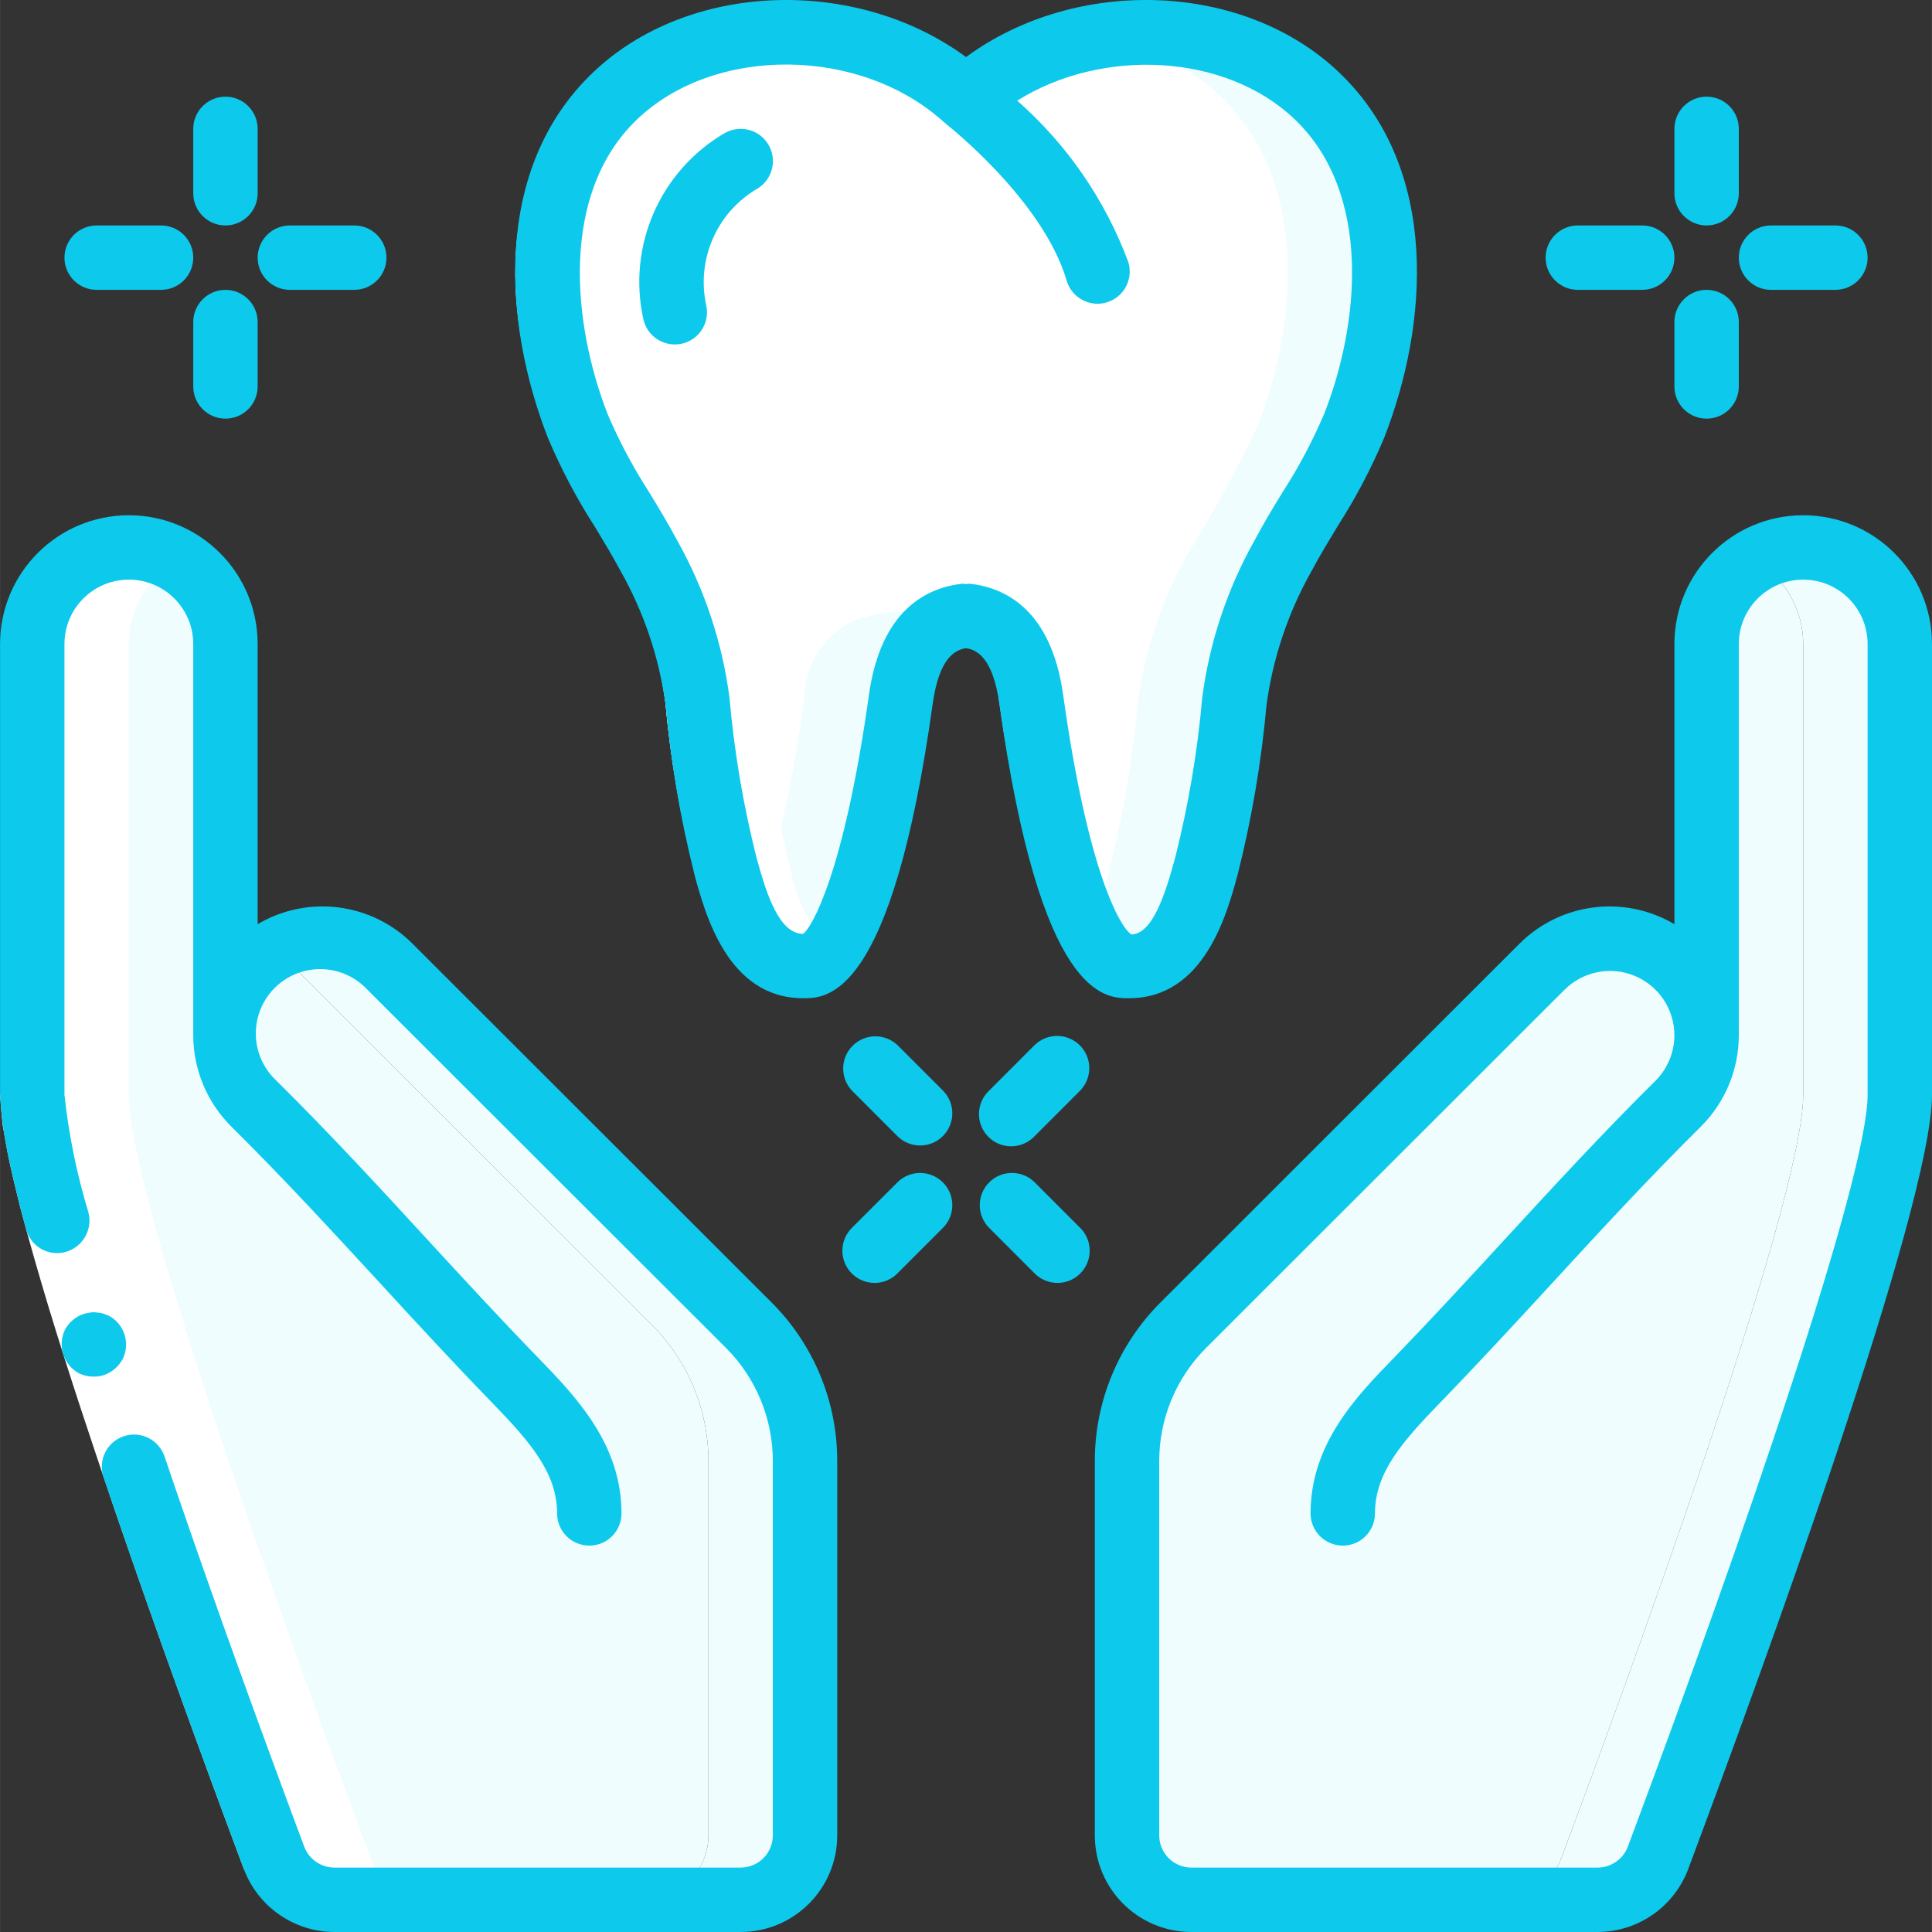
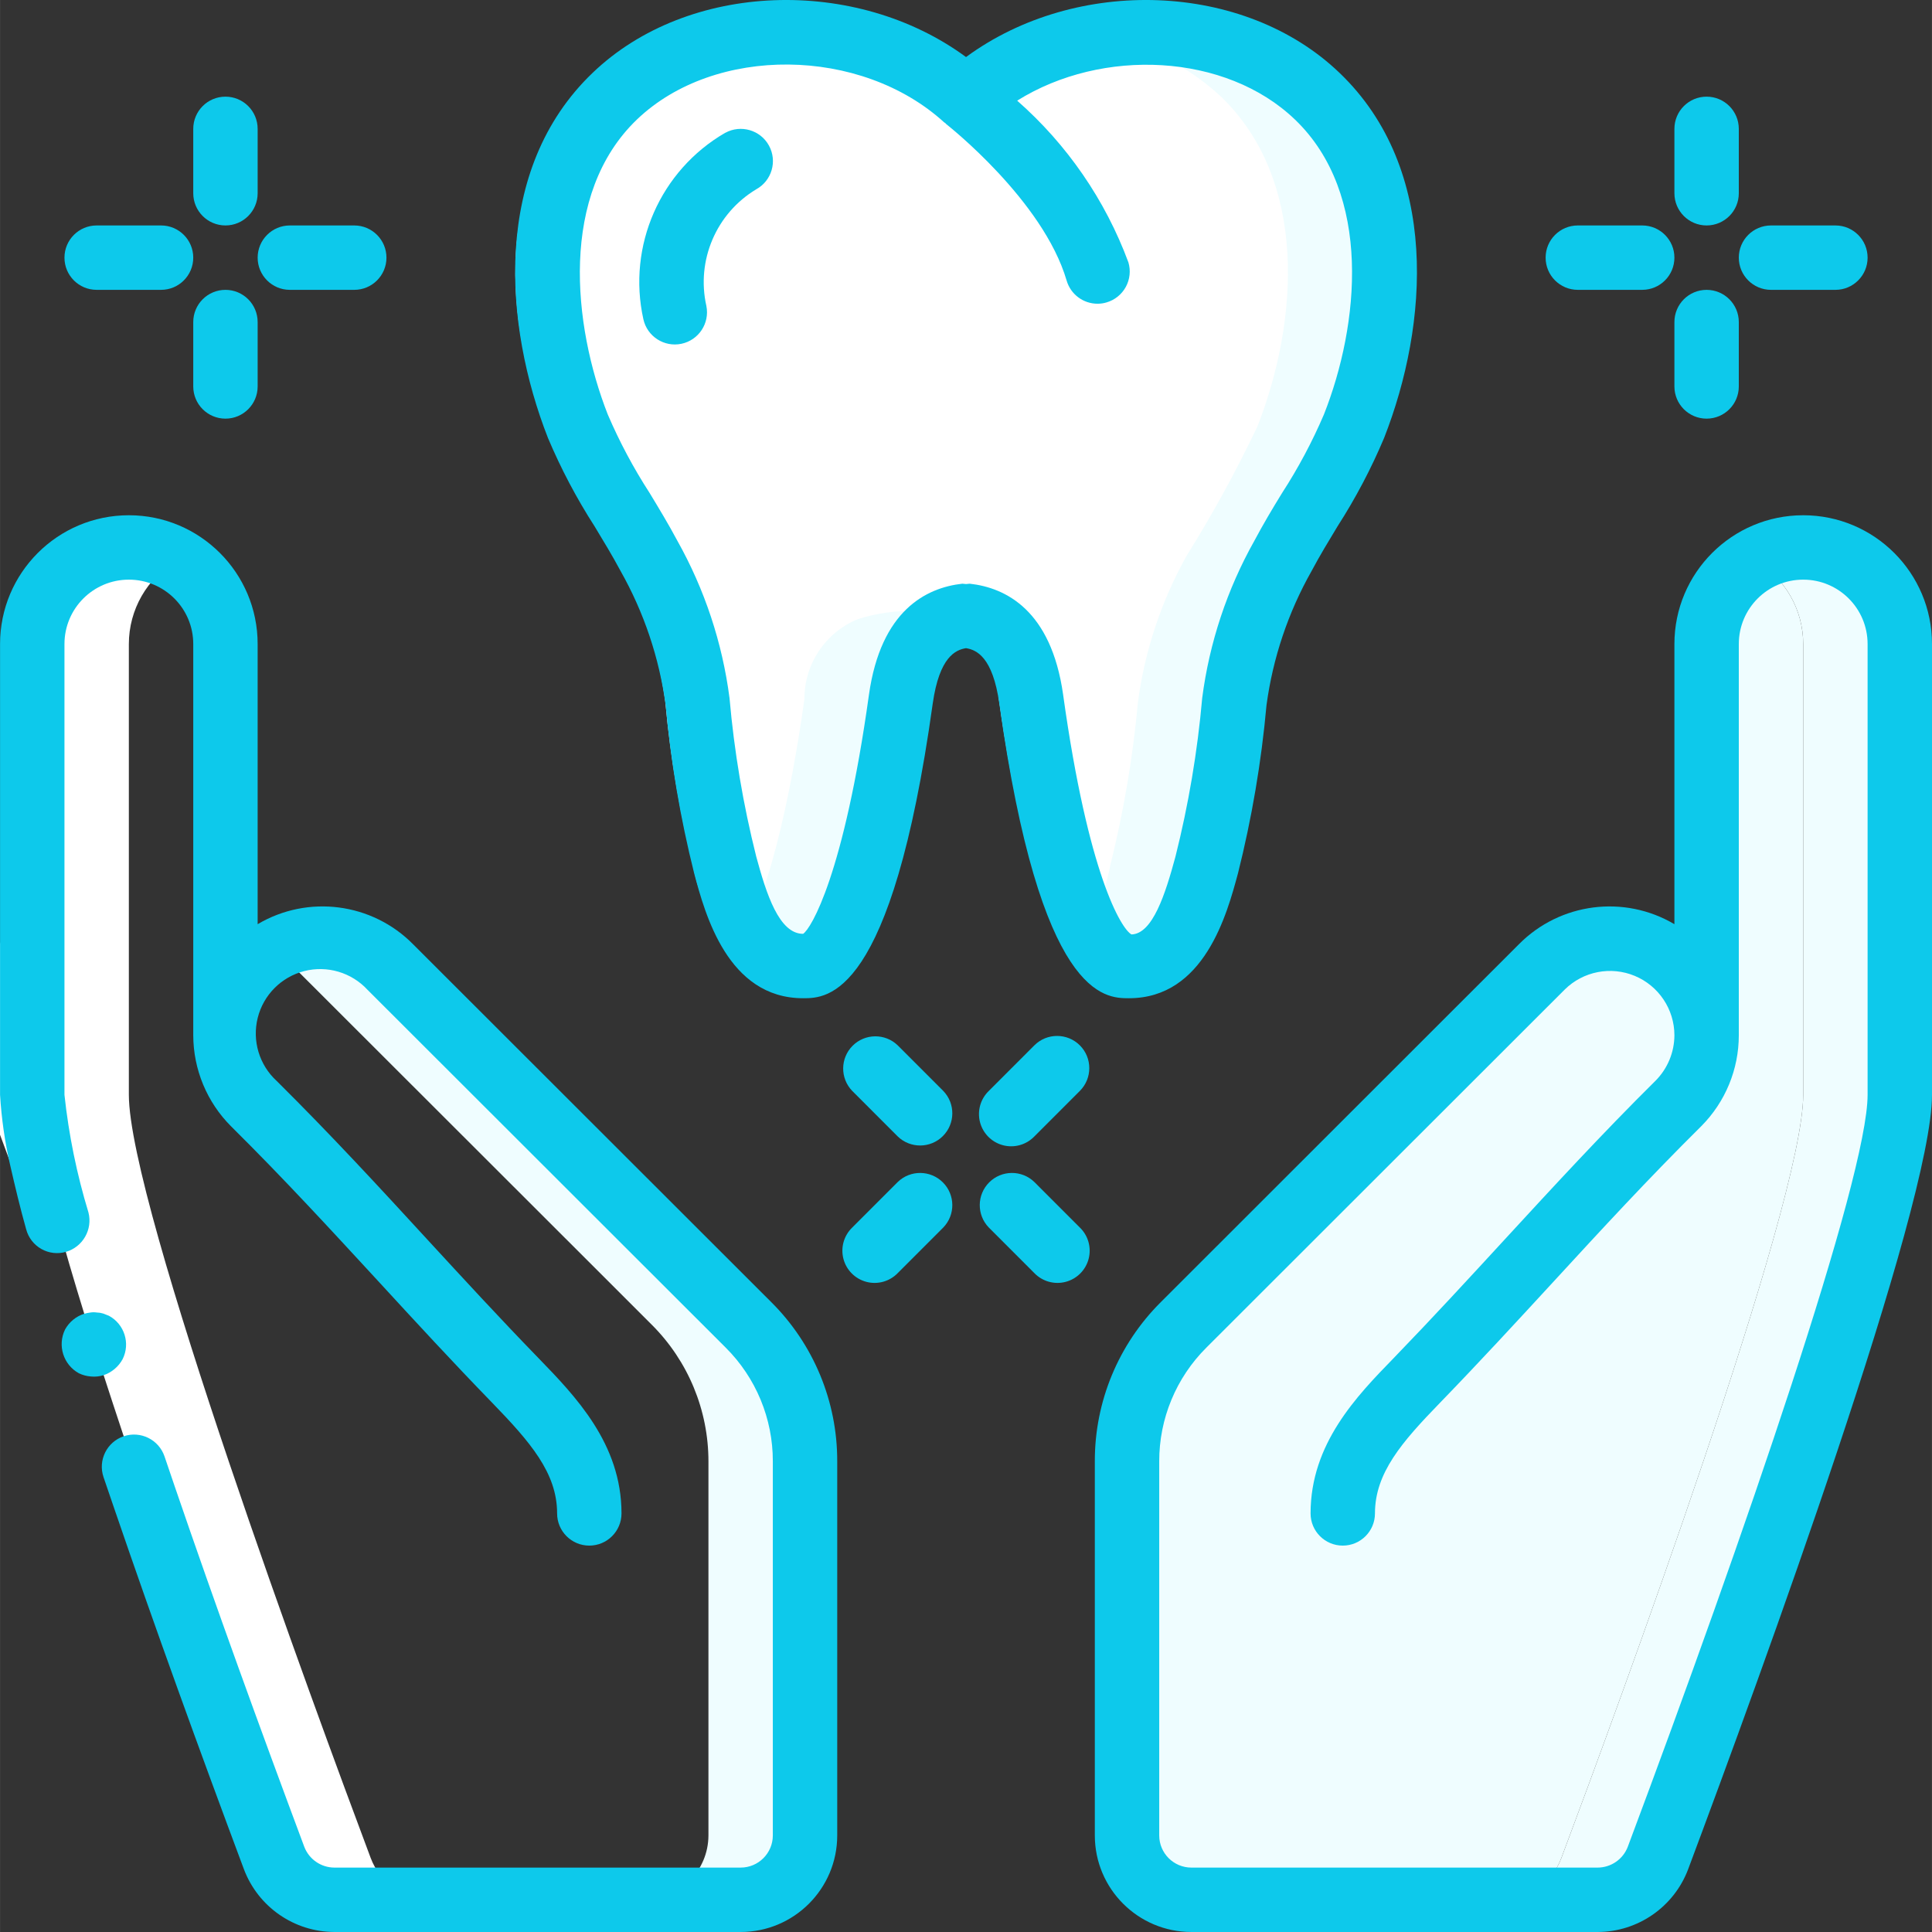
<svg xmlns="http://www.w3.org/2000/svg" height="512px" viewBox="0 0 512 512.017" width="512px" class="">
  <rect x="0" y="0" width="512" height="512.017" fill="#333333" stroke="none" />
  <g>
    <path d="m213.344 387.344v99.074c-.031 9.414-7.656 17.039-17.07 17.066h-25.598c9.414-.027 17.039-7.652 17.066-17.066v-99.074c.016-13.605-5.387-26.656-15.02-36.266l-9.727-9.727-85.164-85.078c-1.586-1.582-3.363-2.957-5.289-4.098 10.035-5.777 22.707-4.098 30.891 4.098l85.16 85.078 9.73 9.727c9.629 9.609 15.035 22.66 15.02 36.266zm0 0" fill="#cad9fc" data-original="#CAD9FC" class="active-path" style="fill:#EFFDFF" data-old_color="#cad9fc" />
-     <path d="m187.742 387.344v99.074c-.027 9.414-7.652 17.039-17.066 17.066h-82.09c-7.113-.012-13.469-4.434-15.957-11.094-14.848-39.594-64.086-173.227-64.086-202.238v-119.469c0-14.137 11.461-25.598 25.598-25.598 14.141 0 25.602 11.461 25.602 25.598v103.68c.023-6.785 2.719-13.285 7.508-18.09 1.586-1.582 3.363-2.957 5.293-4.098 1.926 1.141 3.703 2.516 5.289 4.098l85.164 85.078 9.727 9.727c9.633 9.609 15.035 22.66 15.02 36.266zm0 0" fill="#e8edfc" data-original="#E8EDFC" class="" style="fill:#EFFDFF" data-old_color="#e8edfc" />
    <path d="m72.543 252.176c-1.93 1.141-3.707 2.516-5.293 4.098-4.789 4.805-7.484 11.305-7.508 18.09v-25.598c4.496-.023 8.914 1.156 12.801 3.41zm0 0" fill="#cad9fc" data-original="#CAD9FC" class="active-path" style="fill:#EFFDFF" data-old_color="#cad9fc" />
    <path d="m59.742 274.363c.023 6.785 2.719 13.285 7.508 18.09 24.918 24.664 44.887 48.215 69.293 73.387 9.641 9.898 19.625 20.48 19.625 35.246" fill="#cbb292" data-original="#CBB292" class="" />
    <path d="m503.477 170.684v119.469c0 29.012-49.238 162.645-64.086 202.238-2.488 6.66-8.848 11.082-15.957 11.094h-25.602c7.113-.012 13.469-4.434 15.957-11.094 14.848-39.594 64.086-173.227 64.086-202.238v-119.469c.008-9.152-4.875-17.609-12.801-22.188 7.926-4.574 17.688-4.57 25.609.004 7.922 4.578 12.797 13.035 12.793 22.184zm0 0" fill="#cad9fc" data-original="#CAD9FC" class="active-path" style="fill:#EFFDFF" data-old_color="#cad9fc" />
    <path d="m477.875 170.684v119.469c0 29.012-49.238 162.645-64.086 202.238-2.488 6.66-8.844 11.082-15.957 11.094h-82.09c-9.414-.027-17.039-7.652-17.066-17.066v-99.074c-.02-13.605 5.387-26.656 15.02-36.266l9.727-9.727 85.164-85.078c1.582-1.582 3.359-2.957 5.289-4.098 10.039-5.777 22.707-4.098 30.891 4.098 4.789 4.805 7.488 11.305 7.508 18.09v-103.68c0-6.789 2.703-13.297 7.512-18.09 1.594-1.57 3.371-2.945 5.289-4.098 7.926 4.578 12.809 13.035 12.801 22.188zm0 0" fill="#e8edfc" data-original="#E8EDFC" class="" style="fill:#EFFDFF" data-old_color="#e8edfc" />
    <path d="m355.848 401.086c.129-7.277 2.473-14.344 6.727-20.25 3.844-5.371 8.164-10.391 12.902-14.996 24.402-25.172 44.371-48.723 69.289-73.387 4.789-4.805 7.488-11.305 7.508-18.09" fill="#cbb292" data-original="#CBB292" class="" />
    <path d="m358.836 113c-5.598 11.781-11.867 23.234-18.773 34.301-6.688 11.961-11.062 25.078-12.887 38.656-1.328 14.617-3.781 29.109-7.336 43.352-2.816 10.41-7.426 26.707-20.652 26.707-2.836-.223-5.414-1.73-6.996-4.094-9.133-10.922-15.445-41.645-18.945-66.645-2.477-17.75-10.668-21.336-17.238-22.102-3.098.234-6.059 1.359-8.531 3.242-5.273 4.895-8.402 11.672-8.707 18.859-4.352 30.977-12.969 70.738-25.941 70.738-3.766.02-7.383-1.453-10.066-4.094-5.391-6.516-9.035-14.301-10.582-22.613-3.555-14.242-6.012-28.734-7.34-43.352-1.824-13.578-6.195-26.695-12.883-38.656-6.91-11.066-13.176-22.52-18.773-34.301-10.926-27.906-13.484-65.195 9.727-87.469 10.105-9.395 23.039-15.188 36.777-16.469 16.68-1.957 33.527 1.805 47.789 10.668 3.055 1.832 5.914 3.977 8.531 6.398 10.961-9.684 24.699-15.656 39.254-17.066 19.5-2.723 39.207 3.305 53.844 16.469 23.211 22.273 20.652 59.562 9.73 87.469zm0 0" fill="#e8edfc" data-original="#E8EDFC" class="" style="fill:#EFFDFF" data-old_color="#e8edfc" />
    <path d="m333.234 113c-5.598 11.781-11.867 23.234-18.773 34.301-6.688 11.961-11.059 25.078-12.883 38.656-1.332 14.617-3.785 29.109-7.34 43.352-1.547 8.312-5.191 16.098-10.582 22.613-9.129-10.922-15.445-41.645-18.945-66.645-.512-6.371-2.965-12.434-7.031-17.367-7.156-7.738-21.238-6.758-30.352-3.824-8.59 3.527-14.188 11.906-14.156 21.191-3.5 25-9.812 55.723-18.945 66.645-5.391-6.516-9.031-14.301-10.582-22.613-3.555-14.242-6.008-28.734-7.336-43.352-1.824-13.578-6.199-26.695-12.887-38.656-6.906-11.066-13.176-22.52-18.773-34.301-10.922-27.906-13.484-65.195 9.727-87.469 10.109-9.395 23.039-15.188 36.781-16.469 14.676 1.621 28.398-1.98 38.895 7.68 2.645-2.391 5.82 4.797 8.891 3.004 3.059 1.836 5.918 3.98 8.535 6.398 10.957-9.684 24.695-15.656 39.254-17.066 13.738 1.285 26.668 7.074 36.777 16.473 23.211 22.254 20.648 59.543 9.727 87.449zm0 0" fill="#fff" data-original="#FFF" class="" />
    <path d="m88.586 503.484h25.598c-7.109-.012-13.469-4.434-15.957-11.094-14.848-39.594-64.086-173.227-64.086-202.238v-119.469c0-9.098 4.828-17.512 12.684-22.102-3.848-2.262-8.223-3.469-12.684-3.496-14.137 0-25.598 11.461-25.598 25.598v119.469c0 29.012 49.238 162.645 64.086 202.238 2.488 6.66 8.844 11.082 15.957 11.094zm0 0" fill="#fff" data-original="#FFF" class="" />
    <path d="m223.805 245.656v-.094c-.18.359-.344.797-.52 1.129.145-.352.297-.668.52-1.035zm0 0" fill="#fff" data-original="#FFF" class="" />
-     <path d="m163.422 147.301c6.688 11.961 11.062 25.078 12.887 38.656 1.328 14.617 3.781 29.109 7.336 43.352 1.551 8.312 5.191 16.098 10.582 22.613 1.539-1.973 2.859-4.102 3.934-6.359 1.191 2.348 2.742 4.496 4.602 6.359 2.684 2.641 6.301 4.113 10.066 4.094 3.73 0 7.086-3.359 10.098-8.777-.887 1.652-1.926 3.219-3.098 4.684-5.391-6.516-9.035-14.301-10.582-22.613-3.555-14.242-6.008-28.734-7.34-43.352-1.824-13.578-6.195-26.695-12.883-38.656-6.91-11.066-13.176-22.52-18.773-34.301-10.926-27.906-13.484-65.195 9.727-87.469 10.059-9.352 22.918-15.125 36.59-16.434-5.609-.625-11.27-.625-16.879 0-.766.086-1.5.305-2.262.418-2.07-.07-4.152-.188-6.27-.418-13.742 1.281-26.672 7.07-36.781 16.469-23.211 22.273-20.648 59.562-9.727 87.465 5.602 11.773 11.867 23.215 18.773 34.27zm0 0" fill="#fff" data-original="#FFF" class="" />
-     <path d="m17.074 290.152.523 5.691 1.16 6.375c.852 4.266 1.953 8.695 3.02 13.047 2.285 8.77 4.812 17.551 7.465 26.316 5.316 17.543 11.145 34.984 17.066 52.453 10.957 31.934 22.496 63.719 34.316 95.367l-15.984 5.977c-11.879-31.797-23.449-63.688-34.449-95.84-5.973-17.551-11.863-35.164-17.281-53.008-2.695-8.926-5.289-17.922-7.68-27.043-1.117-4.59-2.262-9.172-3.215-13.977l-1.309-7.27c-.305-2.613-.492-5.387-.699-8.09zm0 0" fill="#fff" data-original="#FFF" class="" />
+     <path d="m17.074 290.152.523 5.691 1.16 6.375l-15.984 5.977c-11.879-31.797-23.449-63.688-34.449-95.84-5.973-17.551-11.863-35.164-17.281-53.008-2.695-8.926-5.289-17.922-7.68-27.043-1.117-4.59-2.262-9.172-3.215-13.977l-1.309-7.27c-.305-2.613-.492-5.387-.699-8.09zm0 0" fill="#fff" data-original="#FFF" class="" />
    <g fill="#428dff">
      <path d="m6.93 325.793c.582 2.203 2.027 4.078 4.008 5.203s4.332 1.402 6.523.773c4.48-1.301 7.125-5.922 5.973-10.445-3.098-10.168-5.227-20.605-6.359-31.172v-119.469c0-9.426 7.641-17.066 17.066-17.066s17.066 7.641 17.066 17.066v103.68c.02 9.062 3.629 17.746 10.035 24.148 14.074 13.945 26.344 27.309 39.324 41.387 9.488 10.32 19.309 20.992 29.867 31.863 10.078 10.402 17.203 18.598 17.203 29.324 0 4.711 3.82 8.531 8.531 8.531 4.715 0 8.535-3.82 8.535-8.531 0-18.477-12.23-31.082-22.051-41.211-10.41-10.727-20.012-21.168-29.543-31.527-12.543-13.656-25.516-27.734-39.789-41.875-4.621-4.234-6.547-10.656-5.023-16.734s6.258-10.832 12.328-12.383 12.504.352 16.758 4.949l94.926 94.832c8.027 7.984 12.527 18.844 12.5 30.164v99.117c0 4.711-3.82 8.531-8.535 8.531h-107.656c-3.555-.012-6.734-2.215-7.992-5.535-11.82-31.66-23.359-63.445-34.289-95.379l-2.738-8.047c-1.512-4.465-6.355-6.859-10.82-5.352-4.465 1.512-6.863 6.355-5.352 10.82l2.766 8.098c11 32.156 22.57 64.043 34.449 95.84 3.77 9.98 13.312 16.594 23.977 16.621h107.656c14.141 0 25.602-11.461 25.602-25.598v-99.117c.043-15.848-6.258-31.055-17.5-42.23l-94.859-94.777c-10.879-11.051-27.891-13.266-41.242-5.367v-74.242c0-18.852-15.281-34.133-34.133-34.133s-34.133 15.281-34.133 34.133v119.469c.375 6.285 1.273 12.531 2.687 18.668 1.309 5.734 2.672 11.426 4.234 16.973zm0 0" data-original="#428DFF" class="" style="fill:#0DC9EB" data-old_color="#428DFF" />
      <path d="m32.488 360.211c2.09-4.188.488-9.277-3.629-11.504l-1.527-.598c-.559-.168-1.141-.262-1.723-.273-.535-.082-1.078-.082-1.613 0-.578.074-1.148.188-1.707.34-2.152.691-3.961 2.18-5.051 4.156-2.074 4.23-.465 9.34 3.66 11.613 1.016.488 2.113.777 3.234.855 1.109.105 2.23-.012 3.293-.344 2.164-.727 3.969-2.246 5.062-4.246zm0 0" data-original="#428DFF" class="" style="fill:#0DC9EB" data-old_color="#428DFF" />
      <path d="m477.875 136.551c-18.852 0-34.133 15.281-34.133 34.133v74.242c-13.324-7.875-30.293-5.691-41.191 5.297l-94.906 94.848c-11.242 11.176-17.547 26.383-17.504 42.23v99.117c0 14.137 11.465 25.598 25.602 25.598h107.656c10.668-.027 20.207-6.641 23.98-16.621 19.402-51.875 64.629-175.719 64.629-205.242v-119.469c0-18.852-15.281-34.133-34.133-34.133zm-46.48 352.863c-1.262 3.32-4.441 5.523-7.996 5.535h-107.656c-4.715 0-8.535-3.82-8.535-8.531v-99.117c-.027-11.32 4.477-22.18 12.504-30.164l94.957-94.883c4.895-4.84 12.215-6.27 18.57-3.625 6.352 2.648 10.496 8.852 10.504 15.734-.02 4.512-1.809 8.832-4.984 12.031-14.352 14.219-27.305 28.316-39.867 41.953-9.531 10.359-19.133 20.801-29.543 31.57-9.82 10.086-22.031 22.691-22.031 41.168 0 4.711 3.82 8.531 8.531 8.531 4.715 0 8.535-3.82 8.535-8.531 0-10.727 7.141-18.922 17.238-29.324 10.535-10.871 20.359-21.543 29.863-31.863 12.98-14.113 25.25-27.441 39.398-41.461 6.359-6.398 9.93-15.055 9.926-24.074v-103.68c0-9.426 7.641-17.066 17.066-17.066s17.066 7.641 17.066 17.066v119.469c0 21.836-32.828 117.246-63.547 199.262zm0 0" data-original="#428DFF" class="" style="fill:#0DC9EB" data-old_color="#428DFF" />
      <path d="m328.055 231.551c3.688-14.672 6.227-29.609 7.586-44.68 1.684-12.5 5.738-24.566 11.949-35.551 2.156-4.051 4.52-7.941 6.875-11.836 4.781-7.434 8.91-15.266 12.34-23.414 11.777-30.027 14.867-71.211-11.793-96.742-25.316-24.312-69.836-25.66-99.004-4.207-29.148-21.445-73.668-20.113-98.984 4.207-26.668 25.539-23.578 66.723-11.805 96.758 3.438 8.141 7.566 15.969 12.348 23.398 2.355 3.895 4.719 7.785 6.887 11.836 6.207 10.988 10.262 23.055 11.949 35.559 1.359 15.043 3.891 29.957 7.566 44.605 2.867 10.734 8.895 33.066 28.859 33.066 6.418 0 23.477 0 34.355-78.082 1.77-12.473 6.121-14.25 8.824-14.691 2.707.441 7.059 2.219 8.824 14.676 10.879 78.098 27.938 78.098 34.355 78.098 19.969 0 25.992-22.332 28.867-33zm-46.316-47.469c-3.168-22.367-15.207-28.332-24.75-29.391-.324.012-.648.043-.973.094-.324-.051-.656-.082-.988-.094-9.539 1.059-21.582 7.023-24.746 29.406-6.648 47.727-15.359 62.047-17.453 63.387-6.363 0-9.734-10.547-12.422-20.48-3.469-13.801-5.836-27.852-7.082-42.027-1.902-14.645-6.594-28.789-13.824-41.668-2.305-4.324-4.824-8.488-7.34-12.645-4.281-6.609-7.992-13.57-11.094-20.805-9.309-23.742-12.867-58.453 7.73-78.191 20.602-19.738 59.375-19.355 81.434.777.086.074.199.102.281.168.086.07.137.199.242.273.254.199 25.676 20.164 31.914 41.465 1.062 3.641 4.398 6.145 8.191 6.145.812 0 1.621-.117 2.398-.352 2.172-.633 4.004-2.109 5.09-4.094 1.086-1.984 1.34-4.324.703-6.496-6.117-16.516-16.25-31.254-29.484-42.879 22.547-14.113 55.281-12.594 73.609 5 20.594 19.73 17.066 54.441 7.68 78.176-3.098 7.238-6.809 14.203-11.094 20.812-2.559 4.156-5.031 8.32-7.328 12.637-7.234 12.875-11.93 27.023-13.832 41.668-1.25 14.199-3.625 28.273-7.102 42.094-2.672 9.891-6.039 20.438-11.648 20.582-2.711-1.5-11.469-15.82-18.113-63.562zm0 0" data-original="#428DFF" class="" style="fill:#0DC9EB" data-old_color="#428DFF" />
      <path d="m192.188 35.191c-17.223 9.984-26 29.973-21.691 49.41 1.012 4.566 5.512 7.469 10.09 6.508 4.578-.965 7.527-5.438 6.609-10.023-2.723-12.078 2.602-24.539 13.211-30.918 4.129-2.27 5.641-7.457 3.371-11.59-2.27-4.129-7.457-5.637-11.59-3.371zm0 0" data-original="#428DFF" class="" style="fill:#0DC9EB" data-old_color="#428DFF" />
      <path d="m59.742 25.617c-4.715 0-8.535 3.82-8.535 8.535v17.066c0 4.711 3.82 8.531 8.535 8.531 4.711 0 8.531-3.82 8.531-8.531v-17.066c0-4.715-3.82-8.535-8.531-8.535zm0 0" data-original="#428DFF" class="" style="fill:#0DC9EB" data-old_color="#428DFF" />
      <path d="m51.207 102.418c0 4.711 3.82 8.531 8.535 8.531 4.711 0 8.531-3.82 8.531-8.531v-17.066c0-4.715-3.82-8.535-8.531-8.535-4.715 0-8.535 3.82-8.535 8.535zm0 0" data-original="#428DFF" class="" style="fill:#0DC9EB" data-old_color="#428DFF" />
      <path d="m76.809 76.816h17.066c4.715 0 8.535-3.82 8.535-8.531 0-4.715-3.82-8.535-8.535-8.535h-17.066c-4.711 0-8.535 3.82-8.535 8.535 0 4.711 3.824 8.531 8.535 8.531zm0 0" data-original="#428DFF" class="" style="fill:#0DC9EB" data-old_color="#428DFF" />
      <path d="m42.676 59.75h-17.066c-4.715 0-8.535 3.82-8.535 8.535 0 4.711 3.82 8.531 8.535 8.531h17.066c4.711 0 8.531-3.82 8.531-8.531 0-4.715-3.82-8.535-8.531-8.535zm0 0" data-original="#428DFF" class="" style="fill:#0DC9EB" data-old_color="#428DFF" />
      <path d="m452.273 25.617c-4.711 0-8.531 3.82-8.531 8.535v17.066c0 4.711 3.82 8.531 8.531 8.531 4.715 0 8.535-3.82 8.535-8.531v-17.066c0-4.715-3.82-8.535-8.535-8.535zm0 0" data-original="#428DFF" class="" style="fill:#0DC9EB" data-old_color="#428DFF" />
      <path d="m443.742 102.418c0 4.711 3.82 8.531 8.531 8.531 4.715 0 8.535-3.82 8.535-8.531v-17.066c0-4.715-3.82-8.535-8.535-8.535-4.711 0-8.531 3.82-8.531 8.535zm0 0" data-original="#428DFF" class="" style="fill:#0DC9EB" data-old_color="#428DFF" />
      <path d="m469.344 76.816h17.066c4.711 0 8.531-3.82 8.531-8.531 0-4.715-3.82-8.535-8.531-8.535h-17.066c-4.715 0-8.535 3.82-8.535 8.535 0 4.711 3.82 8.531 8.535 8.531zm0 0" data-original="#428DFF" class="" style="fill:#0DC9EB" data-old_color="#428DFF" />
      <path d="m435.207 59.75h-17.066c-4.711 0-8.531 3.82-8.531 8.535 0 4.711 3.82 8.531 8.531 8.531h17.066c4.715 0 8.535-3.82 8.535-8.531 0-4.715-3.82-8.535-8.535-8.535zm0 0" data-original="#428DFF" class="" style="fill:#0DC9EB" data-old_color="#428DFF" />
      <path d="m286.176 277.043c-3.336-3.332-8.734-3.332-12.066 0l-12.066 12.074c-2.219 2.145-3.109 5.316-2.328 8.301.781 2.98 3.109 5.312 6.094 6.094s6.156-.109 8.301-2.328l12.066-12.074c3.328-3.332 3.328-8.734 0-12.066zm0 0" data-original="#428DFF" class="" style="fill:#0DC9EB" data-old_color="#428DFF" />
      <path d="m237.91 313.25-12.066 12.074c-2.219 2.145-3.109 5.316-2.328 8.301.781 2.98 3.113 5.312 6.094 6.094 2.984.781 6.156-.109 8.301-2.328l12.066-12.074c3.234-3.348 3.188-8.672-.105-11.961-3.293-3.293-8.613-3.34-11.961-.105zm0 0" data-original="#428DFF" class="" style="fill:#0DC9EB" data-old_color="#428DFF" />
      <path d="m274.109 313.25c-3.352-3.234-8.672-3.188-11.965.105-3.289 3.289-3.336 8.613-.102 11.961l12.066 12.074c2.141 2.219 5.312 3.109 8.297 2.328s5.312-3.113 6.094-6.094c.781-2.984-.109-6.156-2.324-8.301zm0 0" data-original="#428DFF" class="" style="fill:#0DC9EB" data-old_color="#428DFF" />
      <path d="m249.977 289.117-12.066-12.074c-3.348-3.234-8.672-3.188-11.961.105-3.293 3.289-3.34 8.613-.105 11.961l12.066 12.074c3.348 3.234 8.668 3.188 11.961-.102 3.293-3.293 3.34-8.617.105-11.965zm0 0" data-original="#428DFF" class="" style="fill:#0DC9EB" data-old_color="#428DFF" />
    </g>
  </g>
</svg>